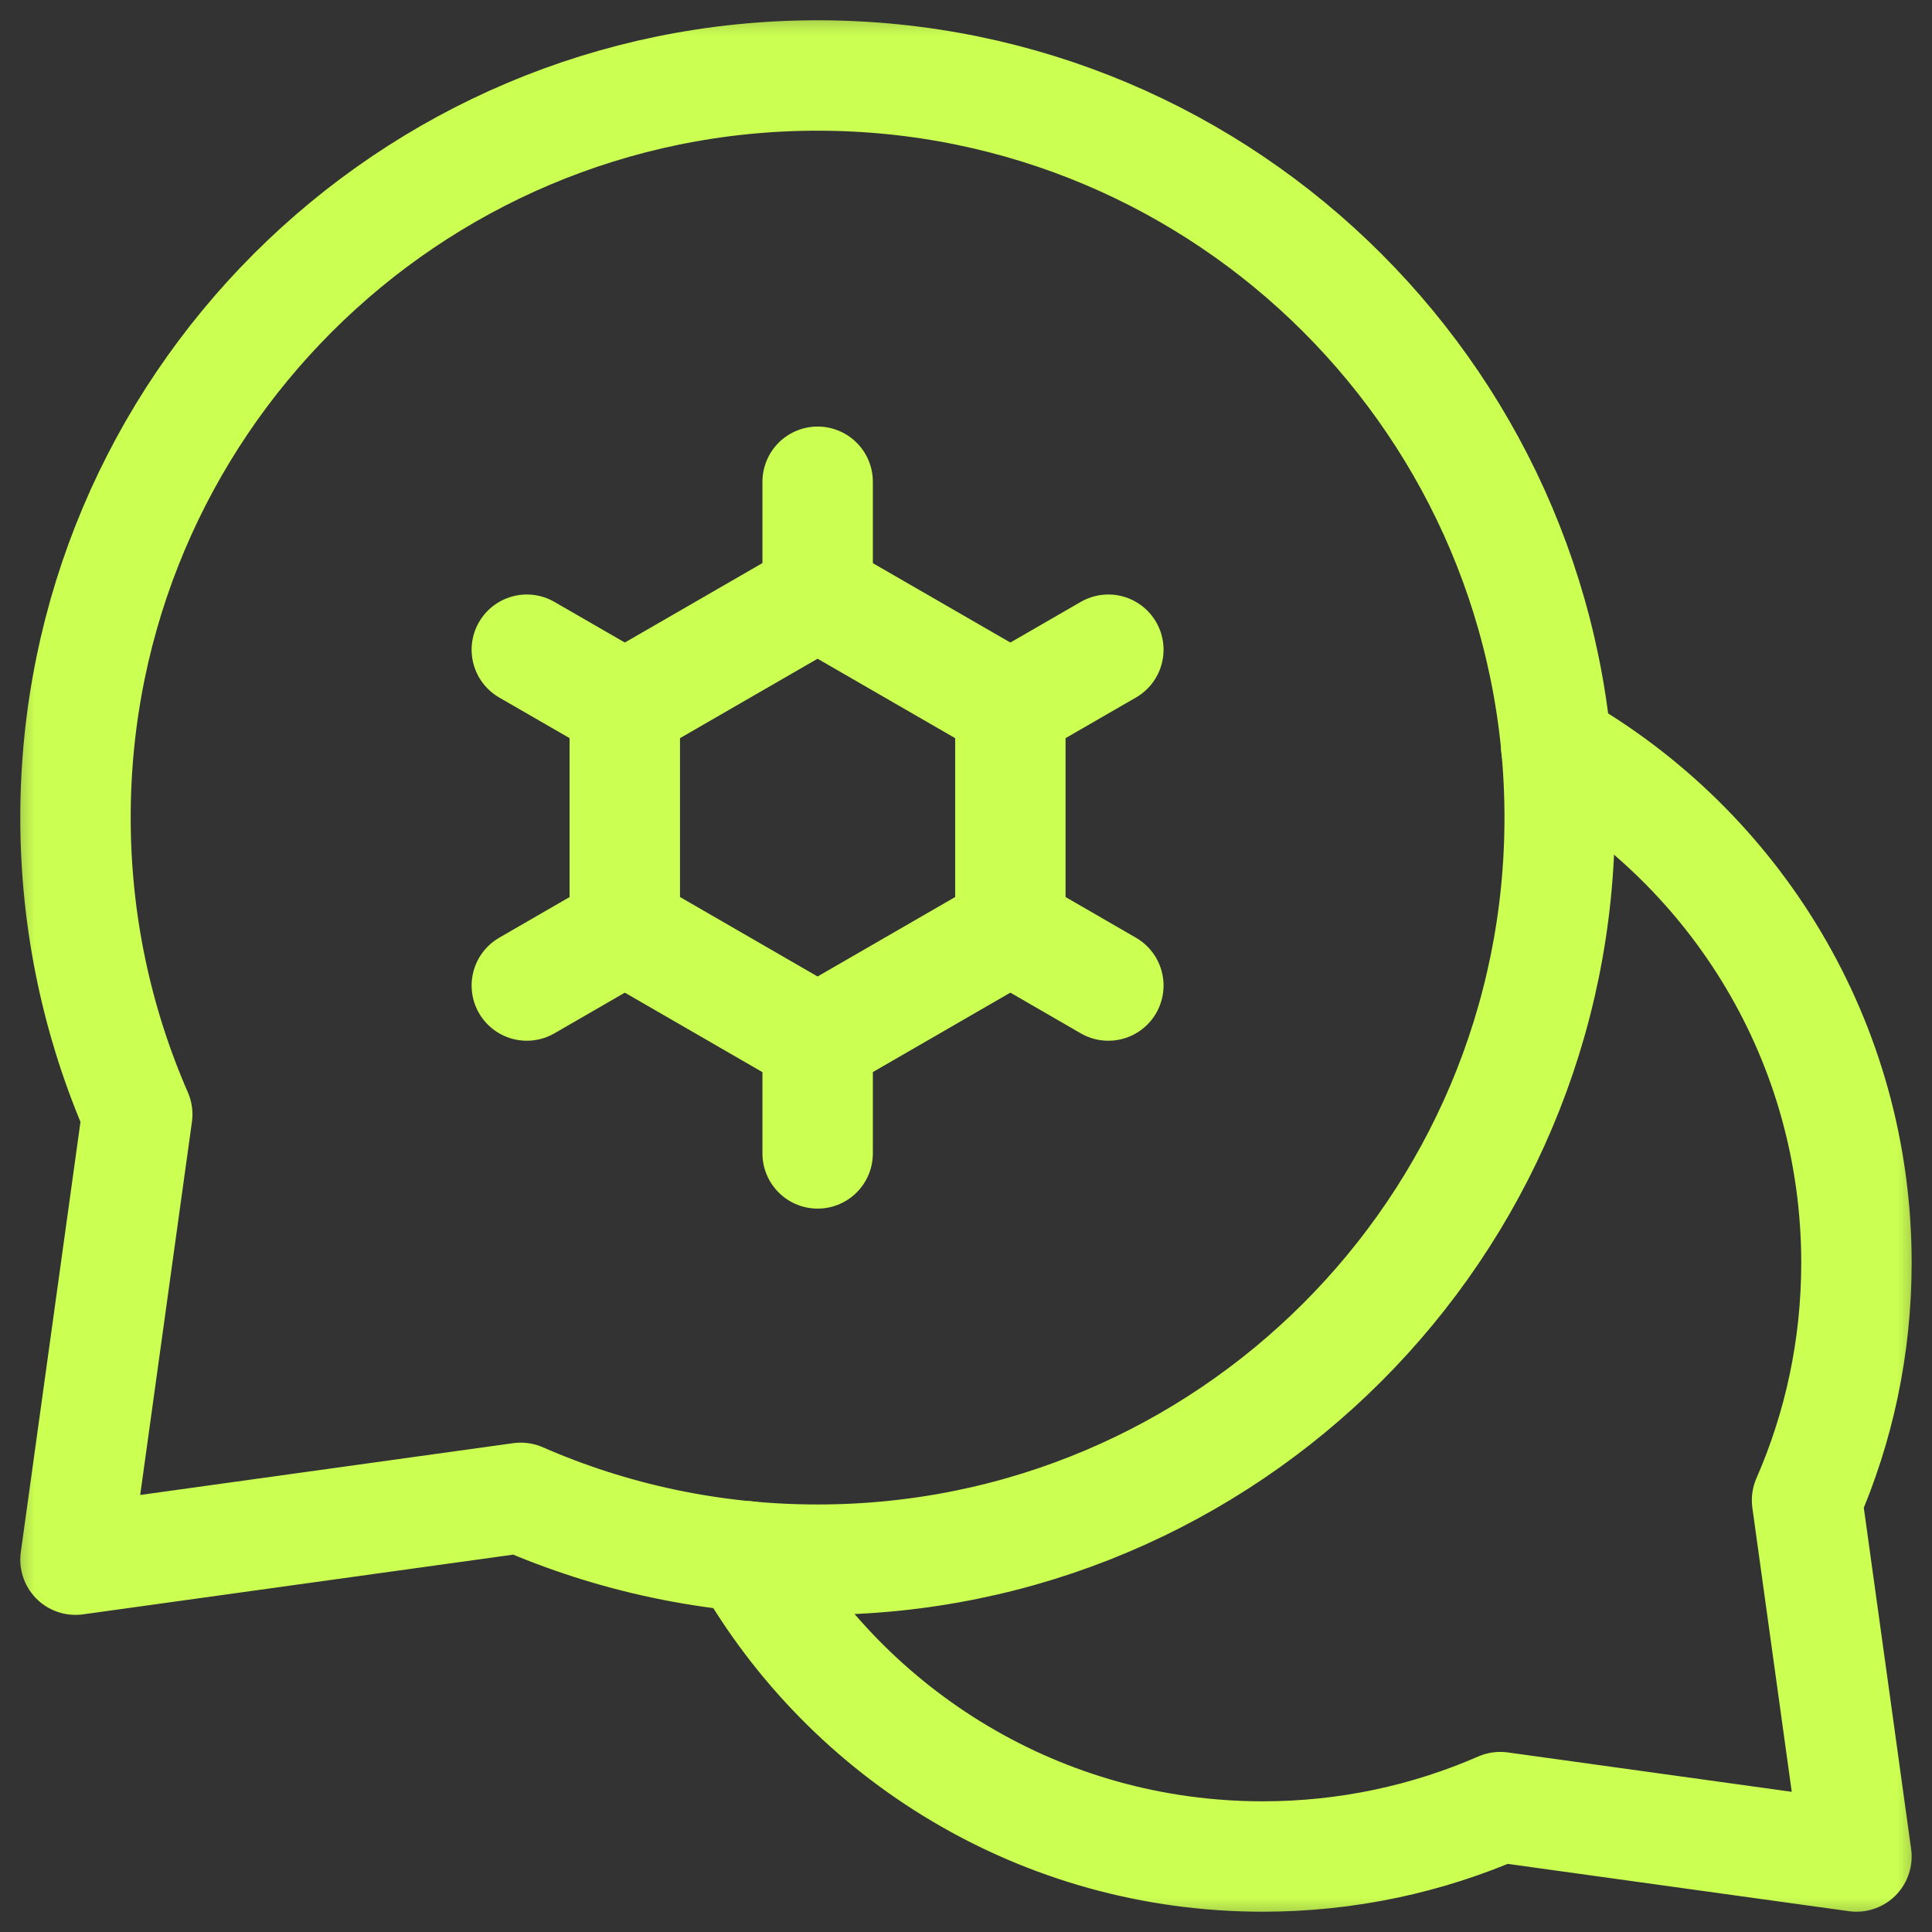
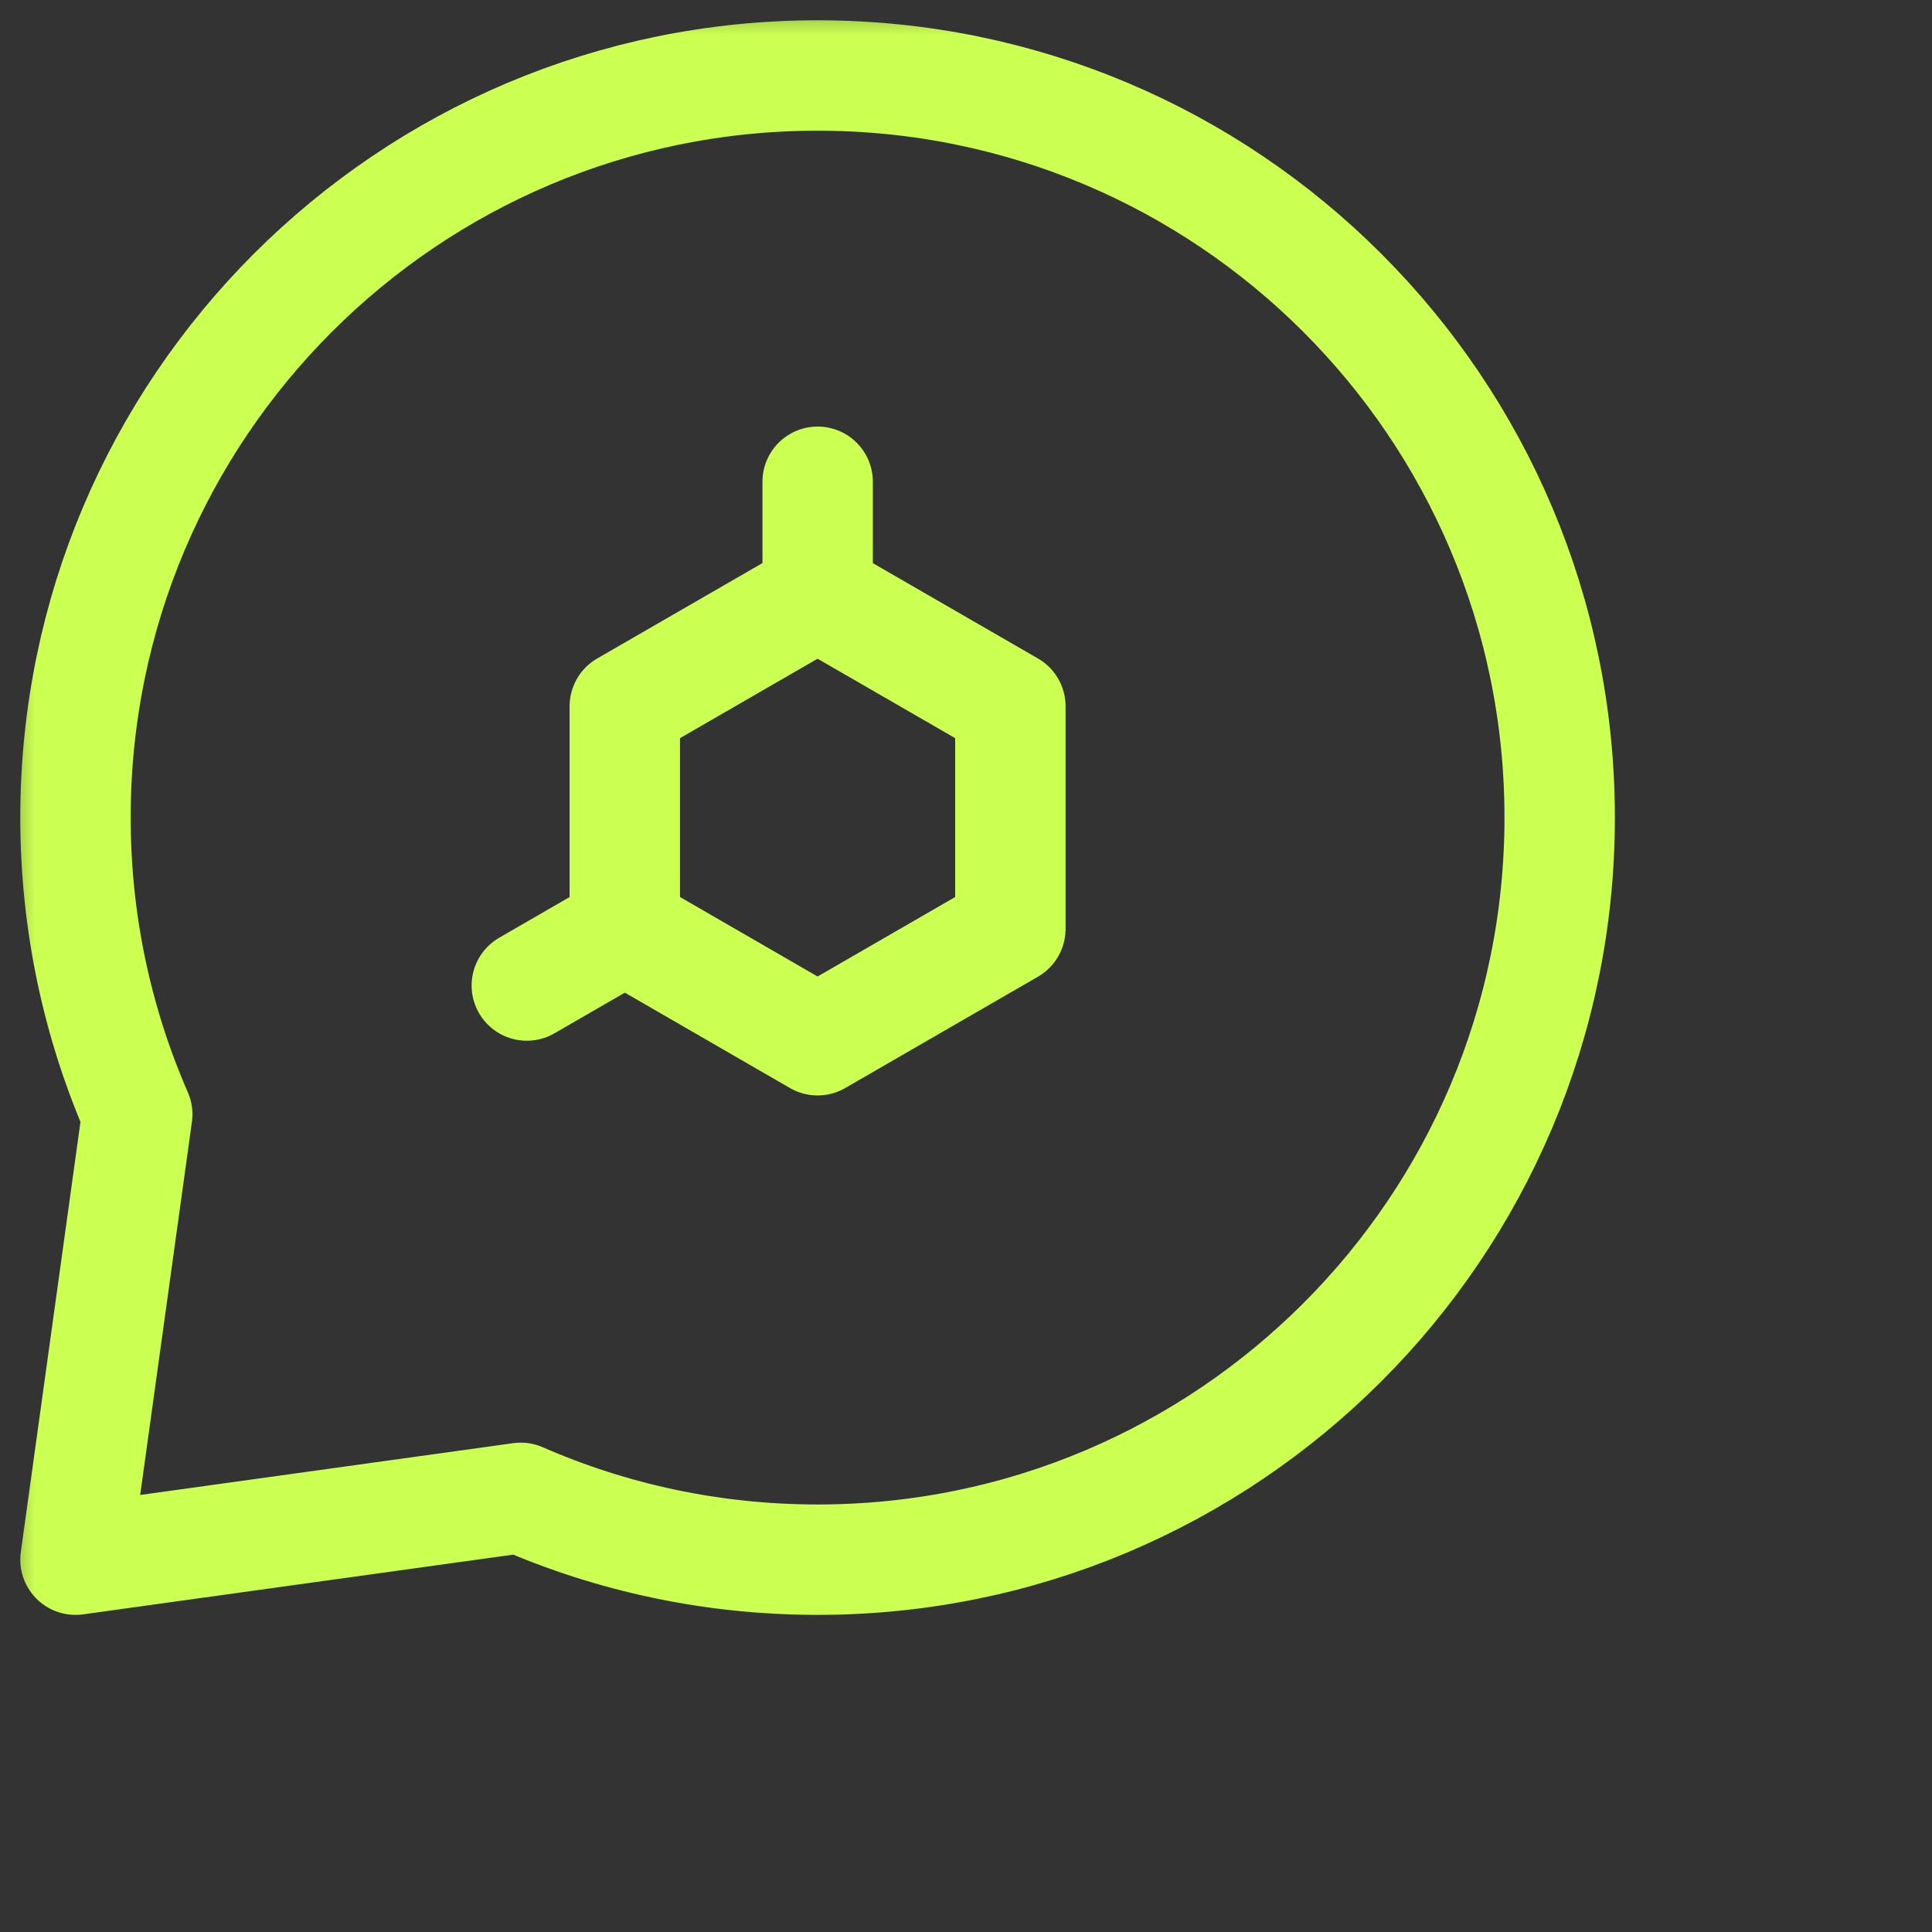
<svg xmlns="http://www.w3.org/2000/svg" width="28" height="28" viewBox="0 0 28 28" fill="none">
  <rect x="0" y="0" width="28" height="28" fill="#333333" stroke="none" />
  <mask id="mask0_1431_29686" style="mask-type:luminance" maskUnits="userSpaceOnUse" x="0" y="0" width="28" height="28">
    <path d="M27.2 27.2V0.8H0.8V27.2H27.2Z" fill="white" stroke="white" stroke-width="1.6" />
  </mask>
  <g mask="url(#mask0_1431_29686)">
    <path d="M11.849 1.094C5.909 1.094 1.094 5.909 1.094 11.849C1.094 13.378 1.414 14.833 1.989 16.15L1.094 22.604L7.547 21.708C8.864 22.284 10.319 22.604 11.849 22.604C17.789 22.604 22.604 17.789 22.604 11.849C22.604 5.909 17.789 1.094 11.849 1.094Z" stroke="#CBFF52" stroke-width="1.6" stroke-miterlimit="10" stroke-linecap="round" stroke-linejoin="round" />
-     <path d="M10.82 22.555C12.301 25.154 15.096 26.906 18.301 26.906C19.525 26.906 20.689 26.65 21.743 26.19L26.905 26.906L26.189 21.743C26.65 20.689 26.905 19.526 26.905 18.302C26.905 15.097 25.153 12.302 22.554 10.821" stroke="#CBFF52" stroke-width="1.6" stroke-miterlimit="10" stroke-linecap="round" stroke-linejoin="round" />
    <path d="M11.85 8.623V6.982" stroke="#CBFF52" stroke-width="1.6" stroke-miterlimit="10" stroke-linecap="round" stroke-linejoin="round" />
-     <path d="M11.85 16.716V15.076" stroke="#CBFF52" stroke-width="1.6" stroke-miterlimit="10" stroke-linecap="round" stroke-linejoin="round" />
-     <path d="M9.056 10.236L7.635 9.416" stroke="#CBFF52" stroke-width="1.6" stroke-miterlimit="10" stroke-linecap="round" stroke-linejoin="round" />
-     <path d="M16.063 14.283L14.643 13.462" stroke="#CBFF52" stroke-width="1.6" stroke-miterlimit="10" stroke-linecap="round" stroke-linejoin="round" />
    <path d="M9.056 13.462L7.635 14.283" stroke="#CBFF52" stroke-width="1.6" stroke-miterlimit="10" stroke-linecap="round" stroke-linejoin="round" />
-     <path d="M16.063 9.416L14.643 10.236" stroke="#CBFF52" stroke-width="1.6" stroke-miterlimit="10" stroke-linecap="round" stroke-linejoin="round" />
    <path d="M14.643 13.462L11.849 15.076L9.055 13.462V10.236L11.849 8.623L14.643 10.236V13.462Z" stroke="#CBFF52" stroke-width="1.6" stroke-miterlimit="10" stroke-linecap="round" stroke-linejoin="round" />
  </g>
</svg>